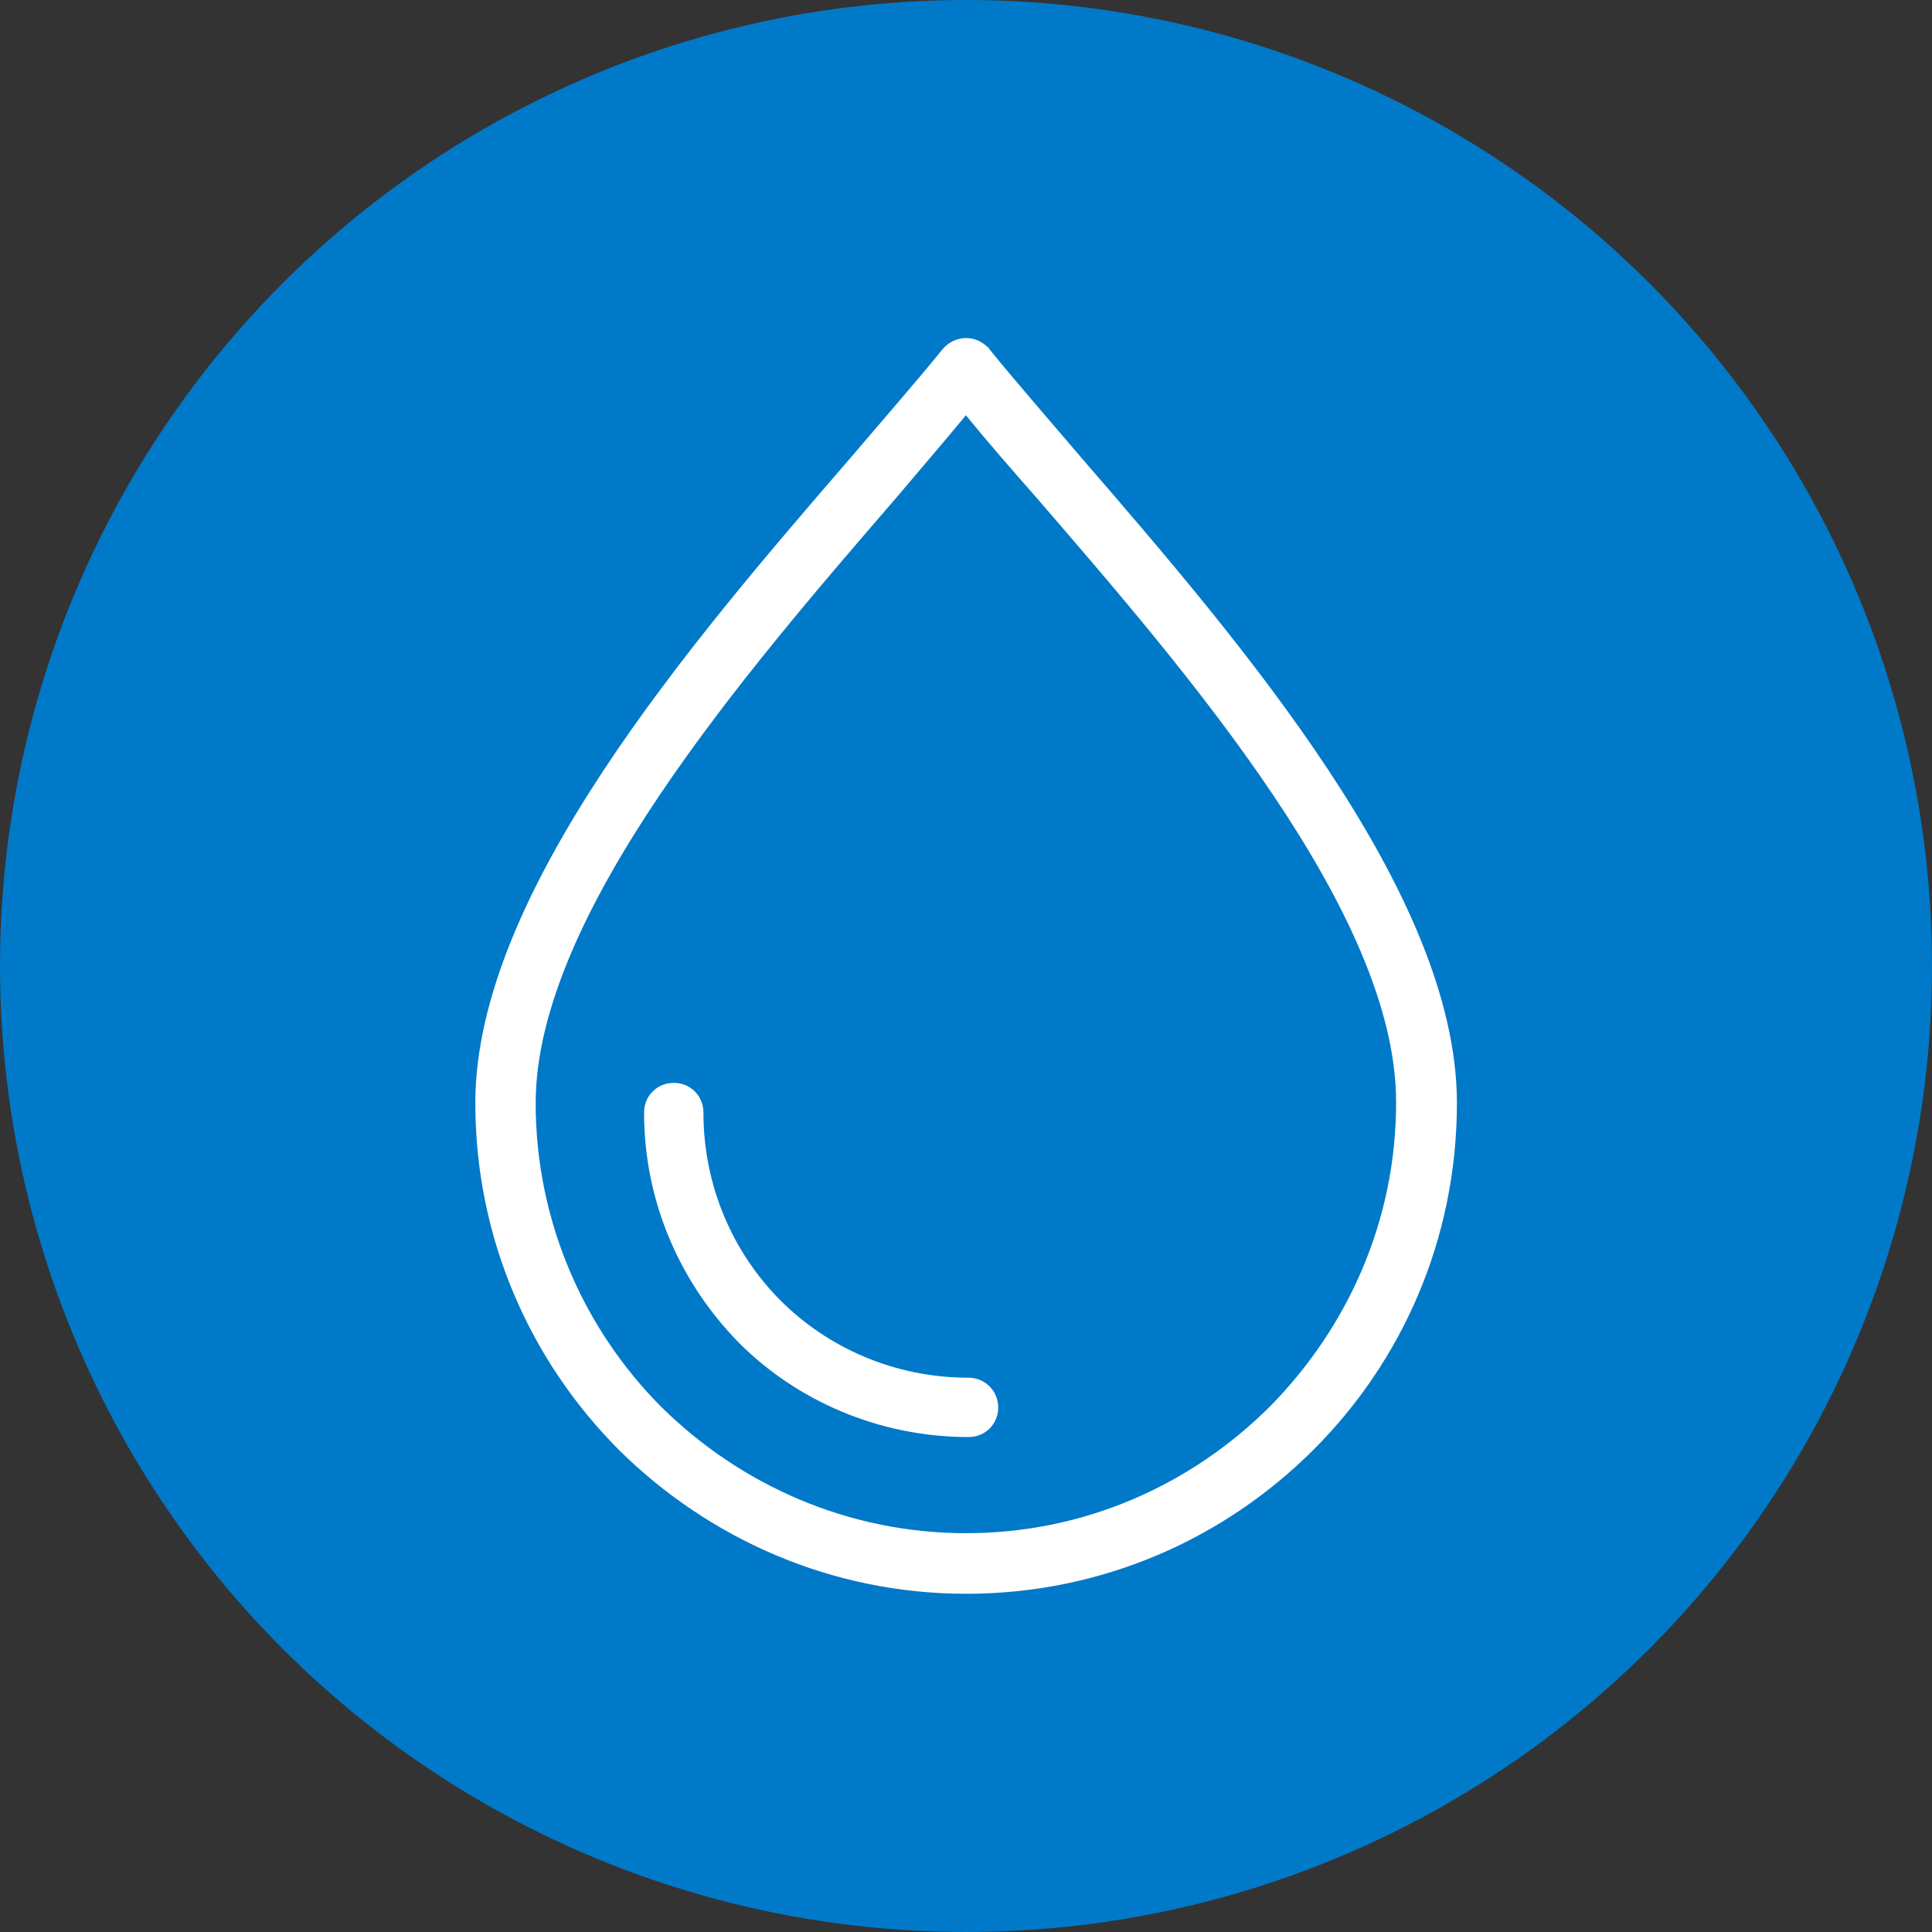
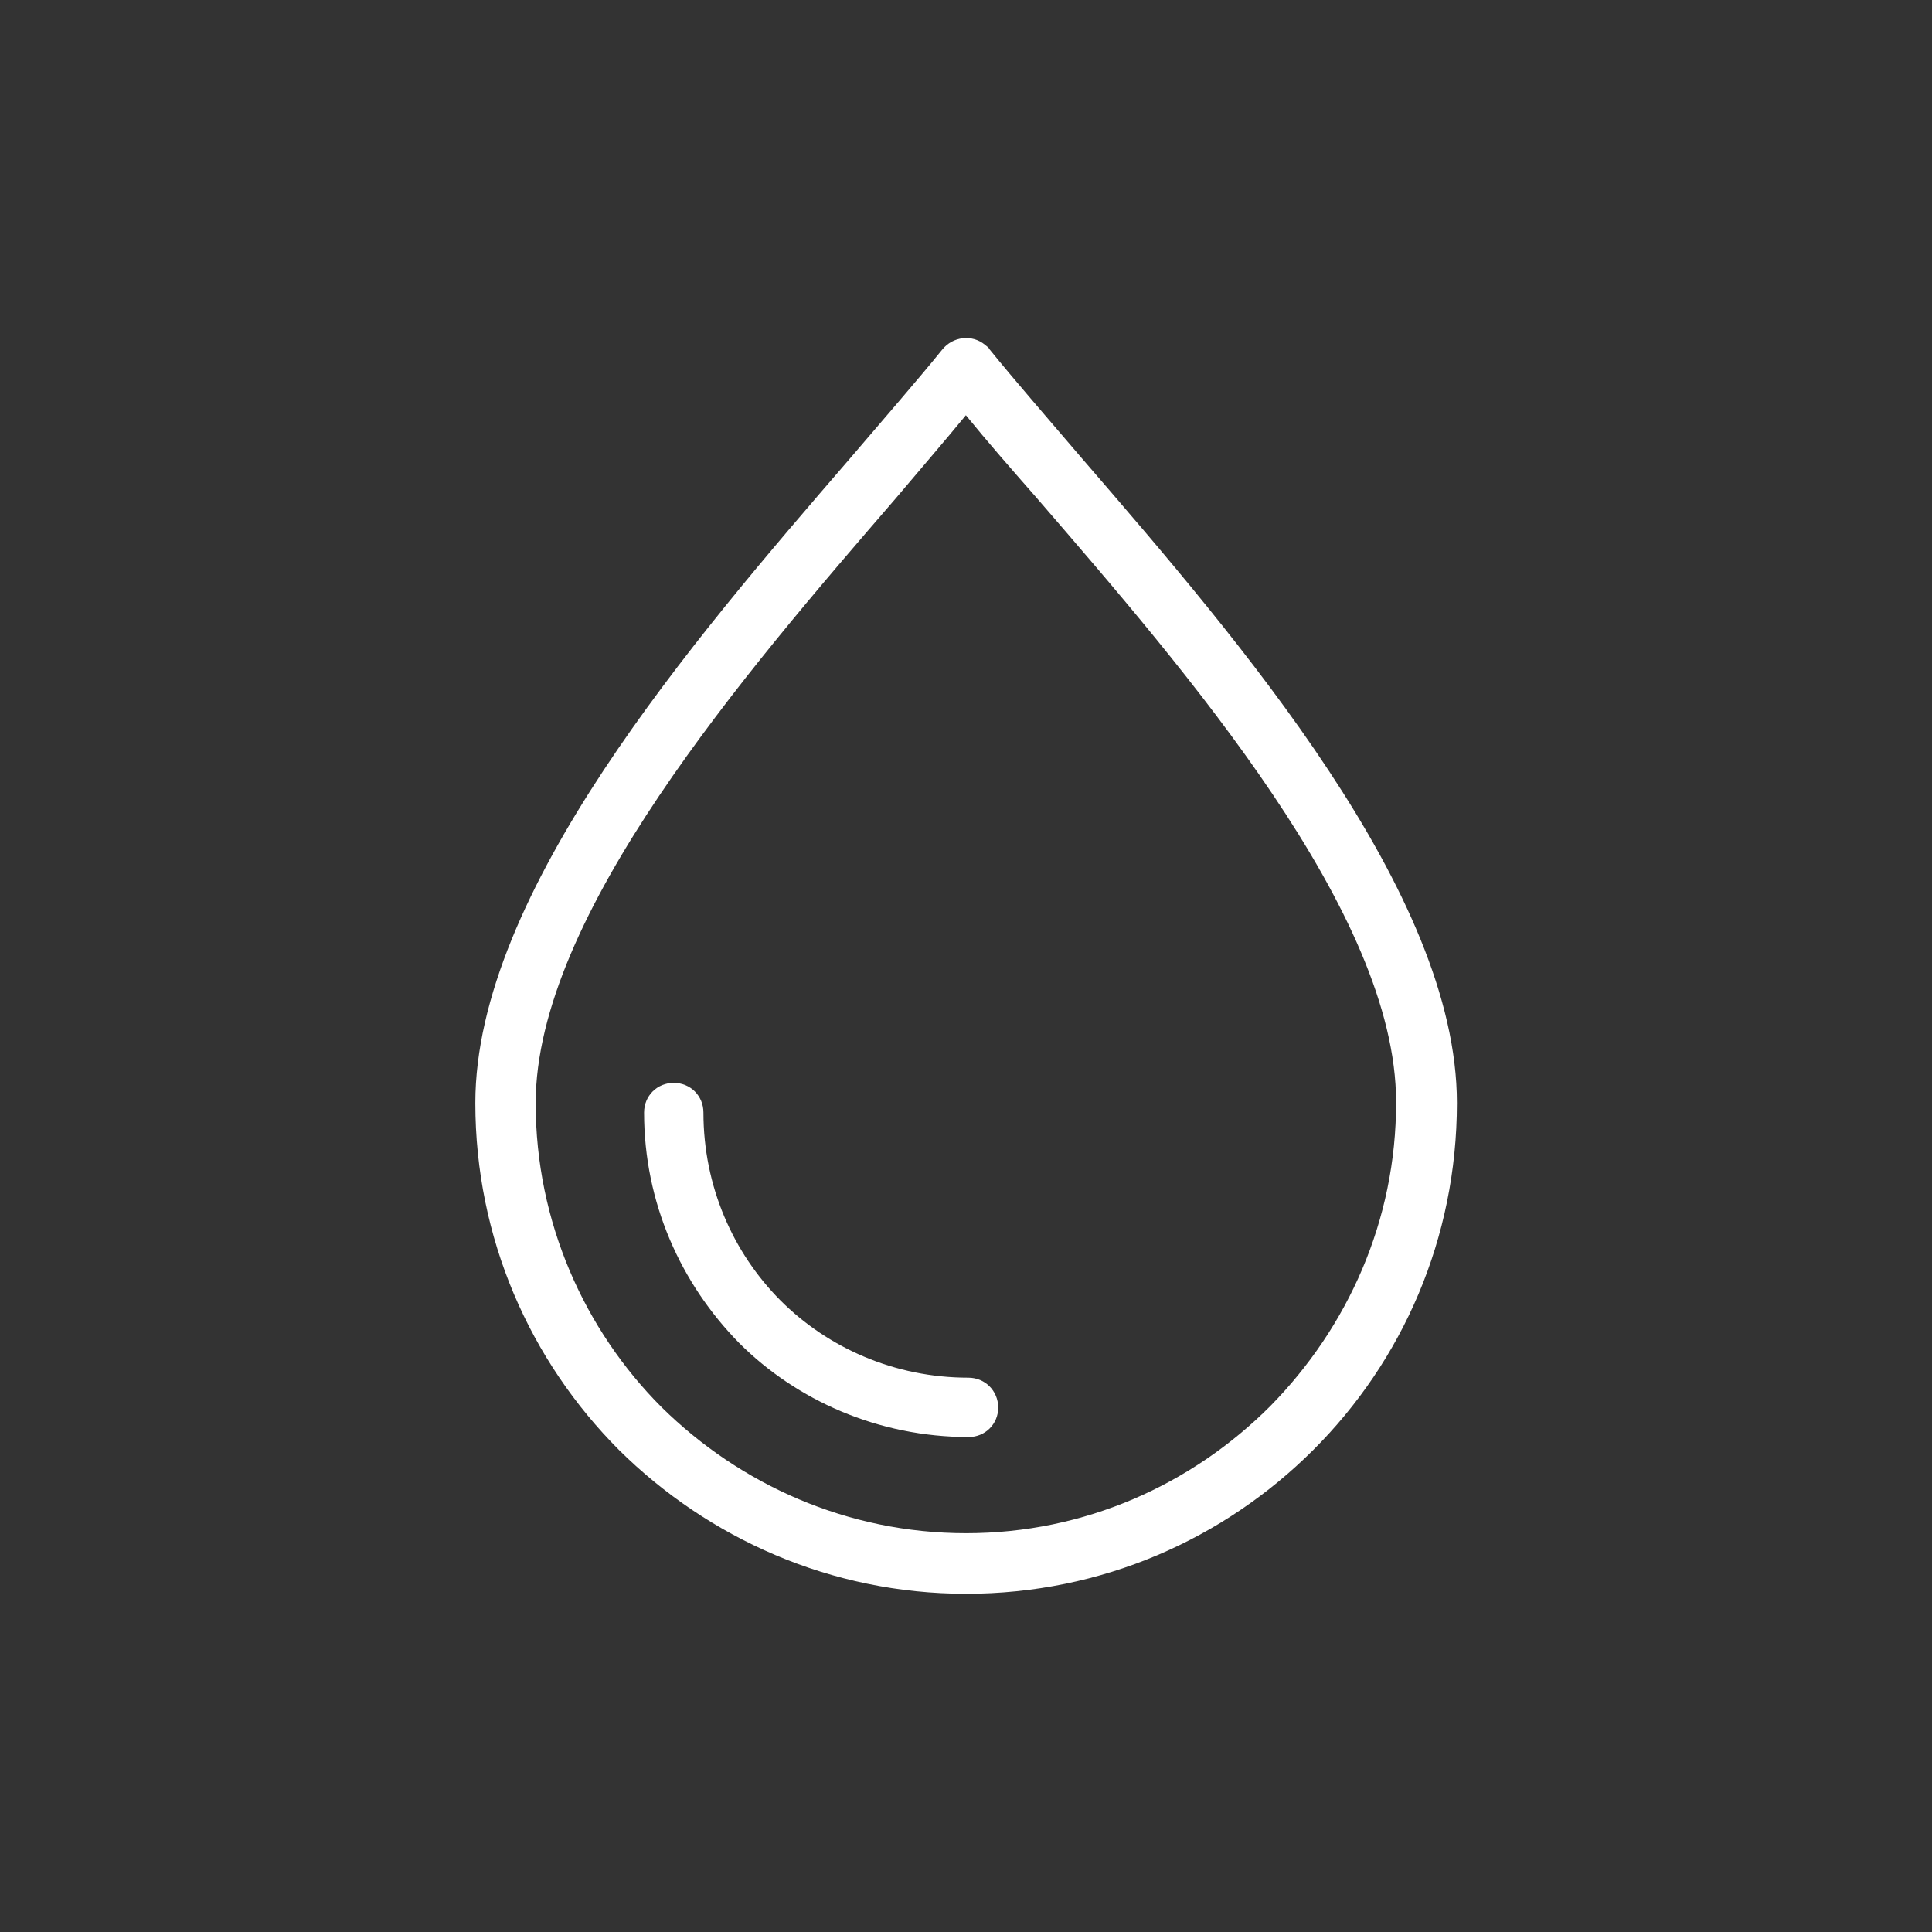
<svg xmlns="http://www.w3.org/2000/svg" version="1.1" id="Layer_1" x="0px" y="0px" viewBox="0 0 512 512" style="enable-background:new 0 0 512 512;" xml:space="preserve">
  <rect x="0" y="0" width="512" height="512" fill="#333333" stroke="none" />
  <style type="text/css">
	.st0{fill:#0079C9;}
	.st1{fill:#FFFFFF;}
</style>
-   <circle class="st0" cx="256" cy="256" r="256" />
  <g transform="matrix(0.65,0,0,0.65,73.967,73.967)">
    <path class="st1" d="M327.5,73.3c-14.5-17-27.6-32-37.8-44.6c-0.5-1-1.5-1.5-1.9-1.9c-5.3-4.4-13.1-3.4-17.4,1.9   c-10.2,12.6-23.3,27.6-37.8,44.6C168.6,147.4,80,250.2,80,335.9c0,55.2,22.3,105.1,58.6,141.5c36.3,35.9,86.2,58.6,141.5,58.6   s105.1-22.3,141.5-58.6s58.6-86.2,58.6-141.5C480.2,250.2,391.5,147.4,327.5,73.3L327.5,73.3z M404.1,459.5   c-32,32-75.6,51.8-124,51.8S188,491.5,156,460c-31.5-31.5-51.4-75.6-51.4-124c0-76.6,85.3-175.4,146.8-246.6   c10.2-12.1,19.9-23.3,28.6-33.9c8.7,10.7,18.4,21.8,28.6,33.4c61.5,71.2,146.8,169.6,146.8,246.6   C455.5,383.9,435.6,427.5,404.1,459.5L404.1,459.5z" />
    <path class="st1" d="M281,447.9c-30,0-57.2-12.1-76.6-31.5C185.1,397,173,369.9,173,339.8c0-6.8-5.3-12.1-12.1-12.1   s-12.1,5.3-12.1,12.1c0,36.8,15,69.8,38.8,94c23.3,23.3,56.7,38.3,93.5,38.3c6.8,0,12.1-5.3,12.1-12.1   C293.1,453.2,287.8,447.9,281,447.9z" />
  </g>
</svg>